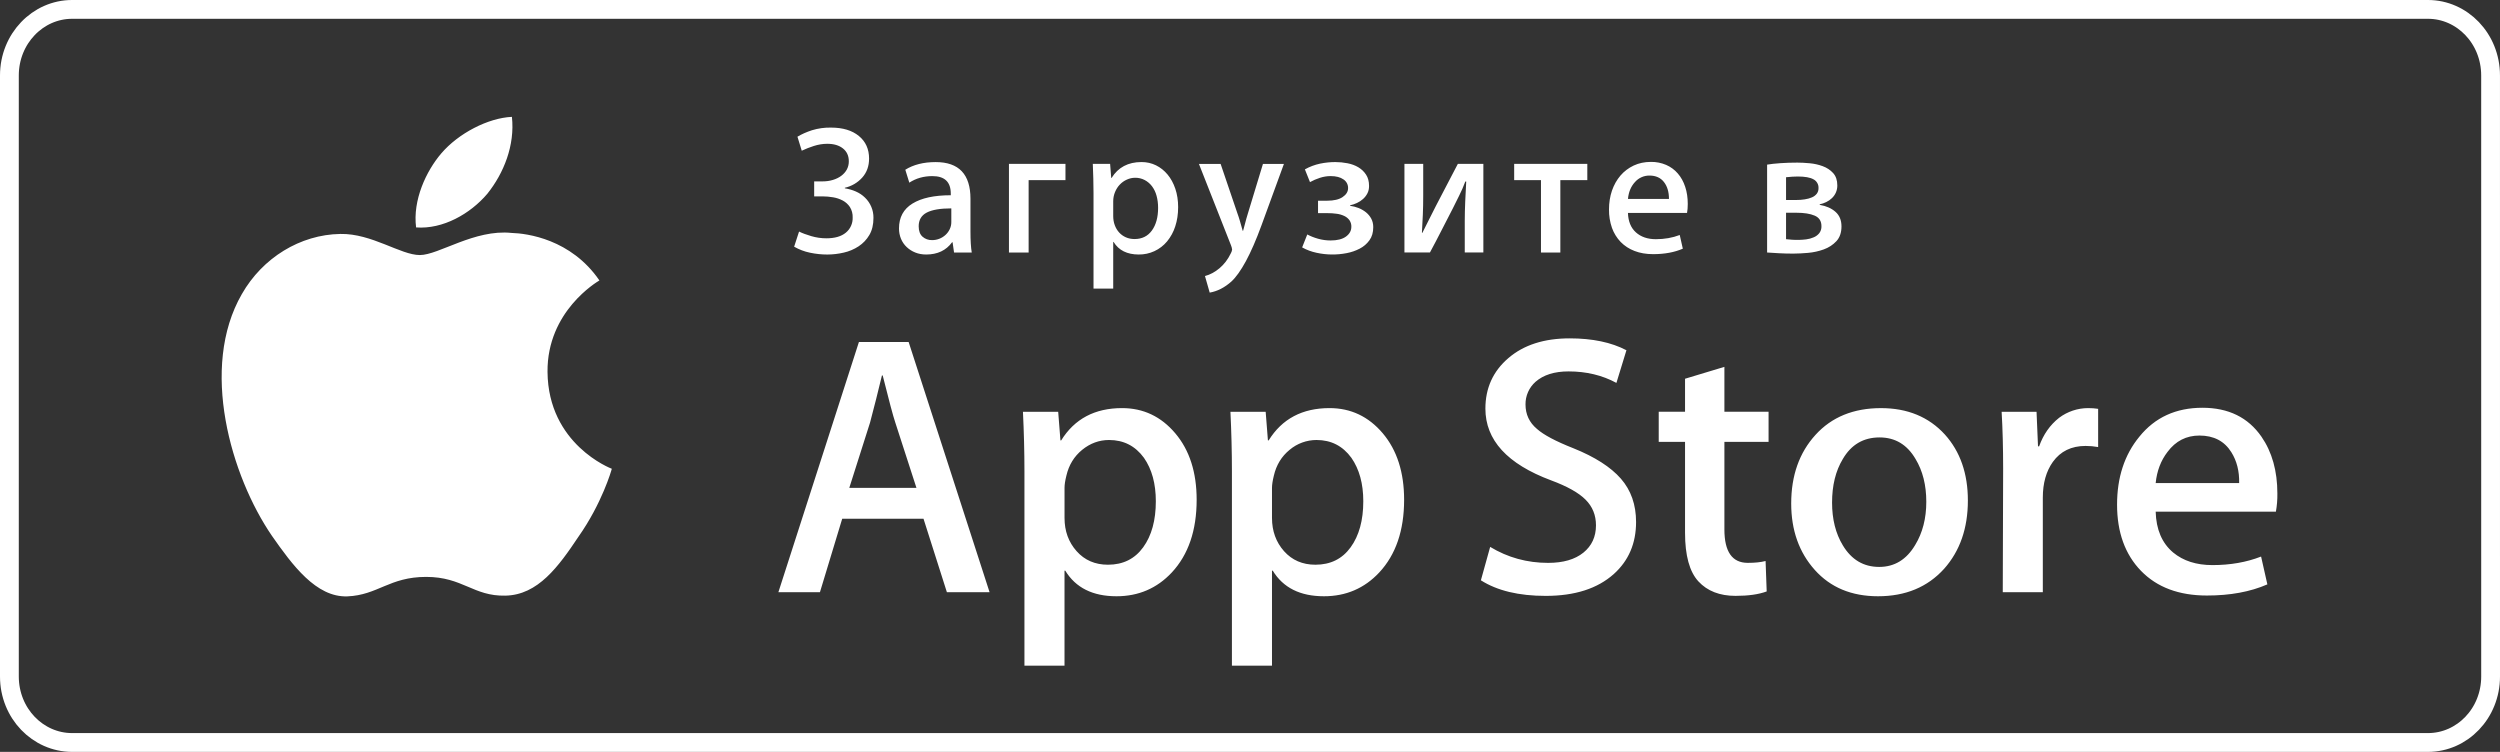
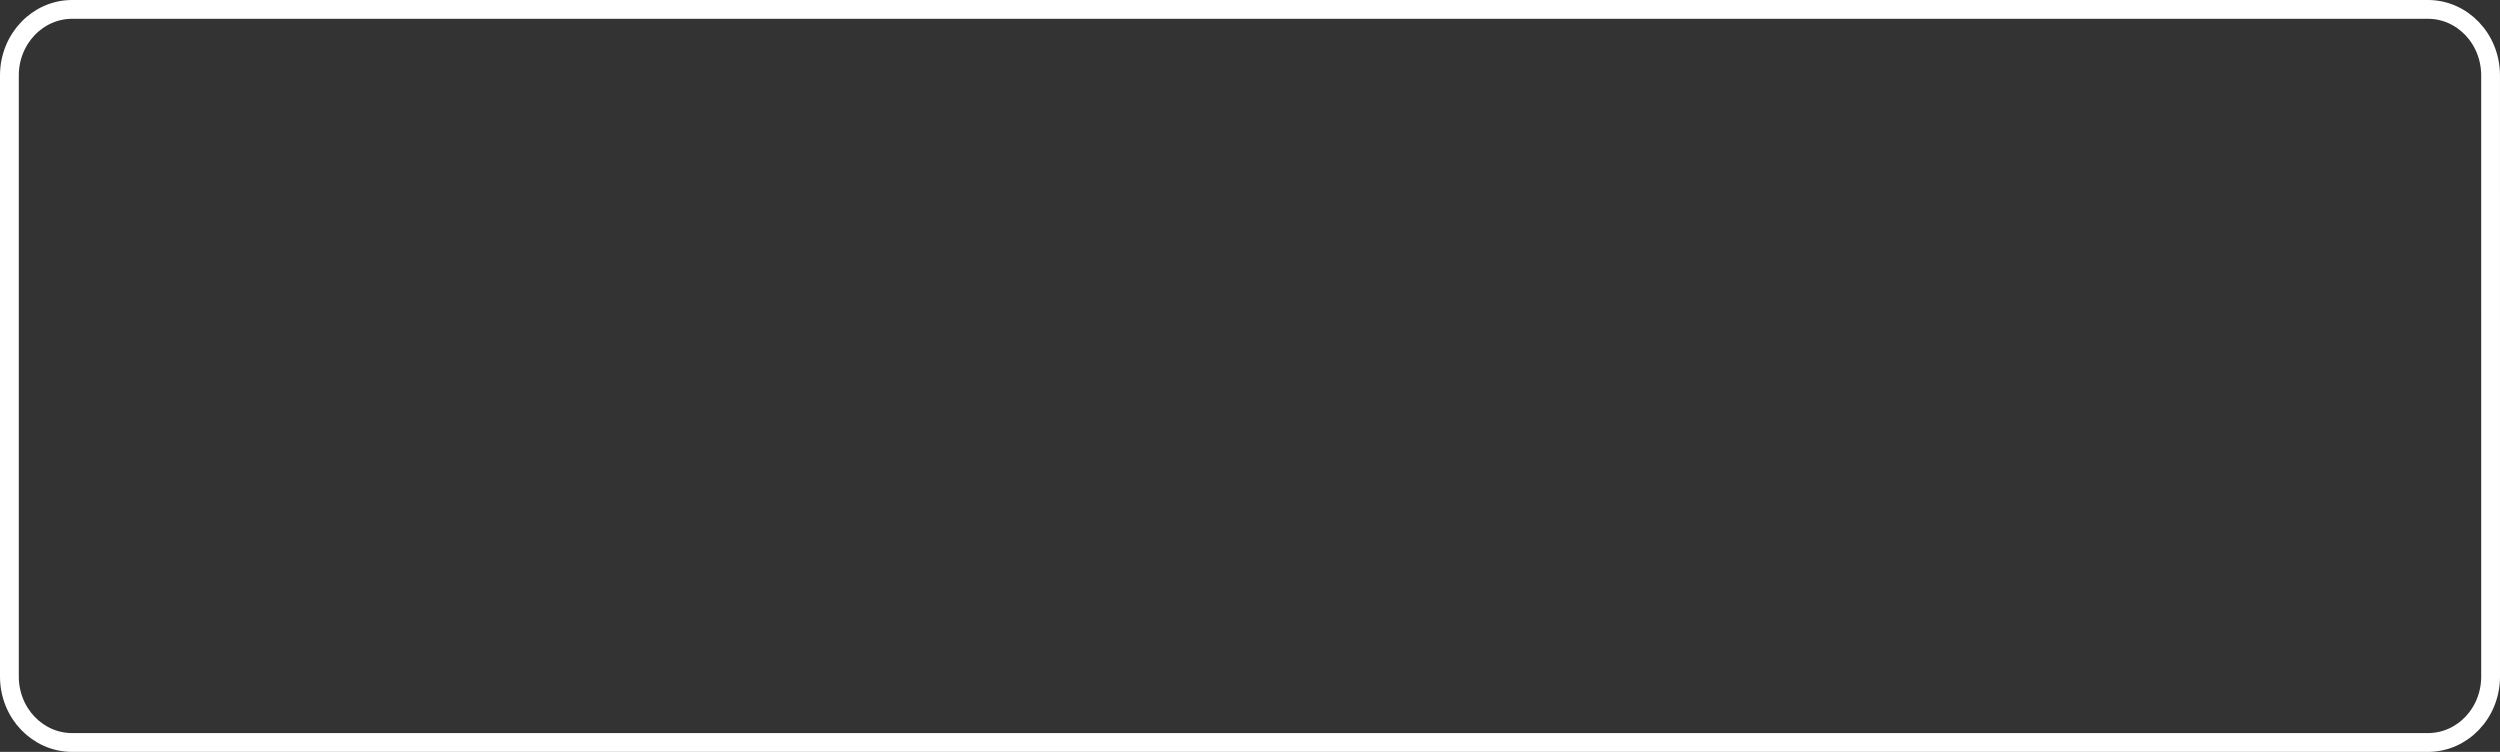
<svg xmlns="http://www.w3.org/2000/svg" width="133" height="40" viewBox="0 0 133 40" fill="none">
  <rect x="0" y="0" width="133" height="40" fill="#333333" stroke="none" />
  <path d="M132.5 35.99C132.5 37.952 130.99 39.5 129.17 39.5H3.835C2.015 39.5 0.5 37.951 0.5 35.99V4.015C0.5 2.054 2.016 0.5 3.835 0.5H129.169C130.989 0.5 132.499 2.053 132.499 4.015L132.5 35.99Z" stroke="white" />
-   <path d="M29.128 19.784C29.099 16.561 31.767 14.993 31.889 14.92C30.378 12.717 28.036 12.416 27.213 12.392C25.246 12.185 23.338 13.569 22.336 13.569C21.314 13.569 19.771 12.412 18.108 12.446C15.968 12.479 13.966 13.718 12.868 15.642C10.602 19.565 12.292 25.33 14.463 28.501C15.549 30.054 16.818 31.788 18.479 31.727C20.104 31.66 20.711 30.691 22.672 30.691C24.615 30.691 25.185 31.727 26.879 31.688C28.623 31.66 29.721 30.128 30.769 28.561C32.024 26.781 32.528 25.028 32.548 24.938C32.507 24.924 29.161 23.647 29.128 19.784ZM25.928 10.306C26.802 9.213 27.4 7.726 27.234 6.217C25.969 6.273 24.387 7.092 23.476 8.161C22.67 9.103 21.95 10.647 22.136 12.099C23.557 12.205 25.016 11.382 25.928 10.306ZM52.645 31.504H50.374L49.13 27.595H44.806L43.621 31.504H41.41L45.694 18.196H48.34L52.645 31.504ZM48.755 25.955L47.63 22.48C47.511 22.125 47.288 21.289 46.959 19.973H46.919C46.719 20.811 46.509 21.647 46.287 22.48L45.182 25.955H48.755ZM63.662 26.588C63.662 28.22 63.221 29.51 62.339 30.457C61.549 31.3 60.568 31.721 59.397 31.721C58.133 31.721 57.225 31.267 56.672 30.359H56.632V35.414H54.5V25.067C54.5 24.041 54.473 22.988 54.421 21.908H56.296L56.415 23.429H56.455C57.166 22.283 58.245 21.711 59.693 21.711C60.825 21.711 61.77 22.158 62.526 23.053C63.284 23.949 63.662 25.127 63.662 26.588ZM61.49 26.666C61.49 25.732 61.28 24.962 60.858 24.356C60.397 23.724 59.778 23.408 59.002 23.408C58.476 23.408 57.998 23.584 57.571 23.931C57.143 24.281 56.863 24.738 56.732 25.304C56.666 25.568 56.633 25.784 56.633 25.954V27.554C56.633 28.252 56.847 28.841 57.275 29.322C57.703 29.803 58.259 30.043 58.943 30.043C59.746 30.043 60.371 29.733 60.818 29.115C61.266 28.496 61.49 27.68 61.49 26.666ZM74.699 26.588C74.699 28.22 74.258 29.51 73.375 30.457C72.586 31.3 71.605 31.721 70.434 31.721C69.17 31.721 68.262 31.267 67.71 30.359H67.67V35.414H65.538V25.067C65.538 24.041 65.511 22.988 65.459 21.908H67.334L67.453 23.429H67.493C68.203 22.283 69.282 21.711 70.731 21.711C71.862 21.711 72.807 22.158 73.565 23.053C74.32 23.949 74.699 25.127 74.699 26.588ZM72.527 26.666C72.527 25.732 72.316 24.962 71.894 24.356C71.433 23.724 70.816 23.408 70.039 23.408C69.515 23.408 69.008 23.593 68.607 23.931C68.179 24.281 67.9 24.738 67.769 25.304C67.704 25.568 67.67 25.784 67.67 25.954V27.554C67.67 28.252 67.884 28.841 68.31 29.322C68.738 29.802 69.294 30.043 69.98 30.043C70.783 30.043 71.408 29.733 71.855 29.115C72.303 28.496 72.527 27.68 72.527 26.666ZM87.039 27.772C87.039 28.904 86.646 29.825 85.857 30.536C84.99 31.313 83.783 31.701 82.232 31.701C80.8 31.701 79.652 31.425 78.783 30.872L79.277 29.095C80.213 29.661 81.24 29.945 82.359 29.945C83.162 29.945 83.787 29.763 84.236 29.401C84.683 29.039 84.906 28.553 84.906 27.947C84.906 27.407 84.722 26.952 84.353 26.583C83.986 26.214 83.373 25.871 82.517 25.554C80.187 24.685 79.023 23.412 79.023 21.738C79.023 20.644 79.431 19.747 80.248 19.049C81.062 18.35 82.148 18.001 83.506 18.001C84.717 18.001 85.723 18.212 86.526 18.633L85.993 20.371C85.243 19.963 84.395 19.759 83.446 19.759C82.696 19.759 82.11 19.944 81.69 20.312C81.52 20.463 81.384 20.648 81.292 20.856C81.2 21.064 81.154 21.29 81.157 21.517C81.157 22.043 81.36 22.478 81.768 22.82C82.123 23.136 82.768 23.478 83.704 23.847C84.849 24.308 85.69 24.847 86.231 25.465C86.77 26.081 87.039 26.852 87.039 27.772ZM94.088 23.508H91.738V28.167C91.738 29.352 92.152 29.944 92.982 29.944C93.363 29.944 93.679 29.911 93.929 29.845L93.988 31.464C93.568 31.621 93.015 31.7 92.33 31.7C91.488 31.7 90.83 31.443 90.355 30.93C89.882 30.416 89.644 29.554 89.644 28.343V23.506H88.244V21.906H89.644V20.149L91.738 19.517V21.906H94.088V23.508ZM104.691 26.627C104.691 28.102 104.269 29.313 103.427 30.26C102.544 31.235 101.372 31.721 99.911 31.721C98.503 31.721 97.382 31.254 96.546 30.32C95.71 29.386 95.292 28.207 95.292 26.786C95.292 25.299 95.722 24.081 96.585 23.134C97.446 22.186 98.608 21.712 100.069 21.712C101.477 21.712 102.61 22.179 103.465 23.114C104.283 24.021 104.691 25.192 104.691 26.627ZM102.479 26.696C102.479 25.811 102.29 25.052 101.907 24.419C101.46 23.653 100.821 23.271 99.993 23.271C99.136 23.271 98.485 23.654 98.038 24.419C97.655 25.053 97.466 25.824 97.466 26.736C97.466 27.621 97.655 28.38 98.038 29.012C98.499 29.778 99.143 30.16 99.974 30.16C100.788 30.16 101.427 29.77 101.888 28.992C102.281 28.347 102.479 27.58 102.479 26.696ZM111.621 23.783C111.399 23.743 111.174 23.723 110.949 23.724C110.199 23.724 109.619 24.007 109.211 24.574C108.856 25.074 108.678 25.706 108.678 26.469V31.504H106.547L106.567 24.93C106.567 23.824 106.54 22.817 106.487 21.909H108.344L108.422 23.745H108.481C108.706 23.114 109.061 22.606 109.547 22.225C109.992 21.892 110.532 21.712 111.088 21.711C111.285 21.711 111.463 21.725 111.621 21.75V23.783ZM121.156 26.252C121.161 26.576 121.135 26.9 121.078 27.219H114.682C114.707 28.167 115.016 28.892 115.61 29.392C116.149 29.839 116.846 30.063 117.702 30.063C118.649 30.063 119.513 29.912 120.29 29.609L120.624 31.089C119.716 31.485 118.644 31.682 117.407 31.682C115.919 31.682 114.751 31.244 113.901 30.369C113.053 29.494 112.628 28.319 112.628 26.845C112.628 25.398 113.023 24.193 113.814 23.232C114.642 22.206 115.761 21.693 117.169 21.693C118.552 21.693 119.599 22.206 120.31 23.232C120.873 24.047 121.156 25.055 121.156 26.252ZM119.123 25.699C119.137 25.067 118.998 24.521 118.709 24.06C118.34 23.467 117.773 23.171 117.01 23.171C116.313 23.171 115.746 23.46 115.313 24.04C114.958 24.501 114.747 25.054 114.682 25.698H119.123V25.699ZM42.424 7.273C42.651 7.137 42.907 7.023 43.195 6.929C43.523 6.829 43.866 6.781 44.209 6.788C44.836 6.788 45.33 6.937 45.692 7.234C46.054 7.531 46.235 7.932 46.235 8.437C46.235 8.838 46.114 9.174 45.872 9.446C45.627 9.719 45.303 9.909 44.945 9.989V10.018C45.152 10.051 45.348 10.107 45.532 10.188C45.717 10.269 45.879 10.377 46.017 10.513C46.162 10.652 46.277 10.82 46.354 11.005C46.432 11.191 46.471 11.39 46.468 11.591C46.468 11.953 46.395 12.257 46.249 12.503C46.107 12.745 45.911 12.951 45.677 13.105C45.436 13.263 45.168 13.376 44.887 13.439C44.601 13.506 44.308 13.54 44.014 13.541C43.703 13.541 43.396 13.508 43.092 13.444C42.795 13.383 42.511 13.275 42.248 13.124L42.51 12.319C42.678 12.403 42.895 12.484 43.16 12.562C43.425 12.64 43.693 12.678 43.965 12.678C44.411 12.678 44.756 12.578 44.998 12.378C45.117 12.281 45.211 12.158 45.274 12.018C45.337 11.879 45.367 11.726 45.362 11.573C45.37 11.377 45.319 11.182 45.216 11.015C45.12 10.871 44.99 10.752 44.837 10.67C44.675 10.584 44.499 10.525 44.318 10.496C44.131 10.464 43.941 10.448 43.751 10.447H43.314V9.65H43.751C43.951 9.65 44.137 9.625 44.309 9.572C44.48 9.521 44.629 9.448 44.755 9.354C44.881 9.26 44.98 9.148 45.051 9.019C45.123 8.885 45.159 8.734 45.157 8.582C45.157 8.291 45.053 8.063 44.846 7.898C44.639 7.733 44.361 7.65 44.012 7.65C43.773 7.65 43.533 7.689 43.294 7.766C43.075 7.836 42.861 7.92 42.653 8.018L42.424 7.273ZM50.755 13.433L50.678 12.89H50.649C50.333 13.323 49.874 13.54 49.272 13.54C49.058 13.54 48.865 13.504 48.69 13.433C48.521 13.366 48.366 13.267 48.234 13.142C48.104 13.019 48.002 12.87 47.933 12.705C47.861 12.53 47.825 12.342 47.827 12.152C47.827 11.564 48.066 11.122 48.545 10.828C49.024 10.534 49.702 10.387 50.582 10.387V10.3C50.582 9.679 50.256 9.369 49.604 9.369C49.139 9.369 48.729 9.486 48.375 9.718L48.162 9.03C48.595 8.759 49.134 8.623 49.779 8.623C51.012 8.623 51.629 9.273 51.629 10.573V12.309C51.629 12.794 51.652 13.169 51.697 13.434H50.755V13.433ZM50.61 11.086C50.025 11.086 49.589 11.16 49.303 11.309C49.017 11.458 48.874 11.701 48.874 12.037C48.874 12.283 48.941 12.467 49.076 12.59C49.217 12.715 49.4 12.781 49.588 12.774C49.85 12.775 50.102 12.678 50.296 12.502C50.391 12.416 50.469 12.312 50.524 12.196C50.582 12.077 50.611 11.945 50.61 11.813V11.086ZM56.683 8.719V9.582H54.723V13.433H53.676V8.719H56.683ZM62.677 11.018C62.677 11.393 62.625 11.736 62.522 12.046C62.43 12.336 62.283 12.606 62.09 12.841C61.907 13.062 61.676 13.24 61.415 13.361C61.154 13.482 60.87 13.543 60.582 13.54C59.961 13.54 59.515 13.317 59.243 12.871H59.223V15.354H58.175V10.271C58.173 9.753 58.16 9.235 58.137 8.718H59.058L59.117 9.465H59.137C59.486 8.903 60.016 8.621 60.728 8.621C61.005 8.621 61.263 8.679 61.499 8.795C61.735 8.912 61.94 9.075 62.115 9.285C62.29 9.495 62.427 9.747 62.527 10.042C62.627 10.337 62.677 10.662 62.677 11.018ZM61.611 11.057C61.611 10.824 61.583 10.609 61.528 10.412C61.48 10.23 61.398 10.059 61.286 9.908C61.182 9.771 61.05 9.659 60.898 9.578C60.741 9.496 60.565 9.454 60.388 9.457C60.24 9.457 60.094 9.49 59.951 9.554C59.811 9.616 59.684 9.705 59.578 9.816C59.471 9.926 59.386 10.059 59.321 10.214C59.256 10.369 59.223 10.534 59.223 10.709V11.495C59.223 11.669 59.25 11.831 59.306 11.98C59.361 12.129 59.438 12.258 59.538 12.368C59.638 12.478 59.758 12.564 59.897 12.625C60.036 12.687 60.189 12.717 60.357 12.717C60.752 12.717 61.059 12.567 61.279 12.266C61.499 11.965 61.611 11.561 61.611 11.057ZM68.305 8.719L67.111 11.988C66.827 12.764 66.55 13.399 66.282 13.894C66.013 14.389 65.757 14.749 65.511 14.976C65.149 15.299 64.764 15.497 64.356 15.567L64.104 14.685C64.375 14.614 64.634 14.475 64.88 14.268C65.125 14.061 65.322 13.803 65.472 13.492C65.511 13.427 65.537 13.354 65.549 13.279C65.54 13.202 65.52 13.127 65.491 13.056L63.783 8.72H64.937L65.83 11.349C65.876 11.472 65.921 11.611 65.966 11.766C66.012 11.921 66.06 12.093 66.112 12.28H66.132C66.171 12.15 66.207 12.019 66.238 11.887C66.277 11.729 66.329 11.546 66.393 11.339L67.189 8.72H68.305V8.719ZM70.119 10.678H70.603C70.958 10.678 71.234 10.614 71.427 10.484C71.62 10.354 71.718 10.196 71.718 10.008C71.72 9.916 71.698 9.825 71.655 9.743C71.611 9.662 71.548 9.593 71.47 9.543C71.306 9.427 71.077 9.368 70.786 9.368C70.598 9.368 70.409 9.399 70.22 9.46C70.037 9.519 69.86 9.595 69.691 9.688L69.42 9.01C69.674 8.868 69.947 8.765 70.231 8.705C70.497 8.65 70.768 8.622 71.04 8.622C71.255 8.622 71.47 8.643 71.686 8.685C71.901 8.727 72.094 8.798 72.262 8.898C72.43 8.998 72.569 9.129 72.674 9.291C72.781 9.453 72.834 9.653 72.834 9.893C72.834 10.042 72.805 10.173 72.746 10.286C72.688 10.4 72.609 10.501 72.514 10.586C72.418 10.673 72.308 10.745 72.19 10.799C72.074 10.853 71.952 10.894 71.827 10.921V10.95C71.981 10.97 72.132 11.009 72.278 11.067C72.423 11.125 72.553 11.201 72.671 11.295C72.786 11.389 72.88 11.502 72.952 11.634C73.022 11.767 73.057 11.917 73.057 12.085C73.057 12.363 72.991 12.596 72.854 12.783C72.719 12.971 72.54 13.124 72.334 13.229C72.116 13.342 71.882 13.422 71.641 13.467C71.112 13.57 70.568 13.564 70.042 13.448C69.773 13.392 69.514 13.296 69.274 13.162L69.547 12.473C69.715 12.564 69.906 12.64 70.123 12.701C70.34 12.762 70.561 12.793 70.787 12.793C71.142 12.793 71.416 12.724 71.607 12.585C71.796 12.446 71.892 12.273 71.892 12.066C71.897 11.944 71.863 11.824 71.796 11.722C71.726 11.624 71.633 11.546 71.525 11.494C71.396 11.432 71.259 11.391 71.117 11.373C70.95 11.349 70.782 11.338 70.613 11.339H70.119V10.678ZM75.715 8.719V10.387C75.715 10.769 75.709 11.112 75.695 11.415C75.681 11.719 75.666 12.039 75.646 12.375L75.666 12.394L76.029 11.671C76.15 11.435 76.271 11.194 76.394 10.948L77.558 8.717H78.915V13.431H77.925V11.763C77.925 11.414 77.935 11.065 77.95 10.716C77.966 10.366 77.983 10.014 78.003 9.658H77.954C77.859 9.917 77.749 10.169 77.624 10.415C77.515 10.628 77.405 10.848 77.296 11.075C77.095 11.463 76.896 11.851 76.698 12.239C76.501 12.627 76.292 13.025 76.073 13.432H74.716V8.719H75.715ZM84.445 8.719V9.582H83.01V13.433H81.98V9.582H80.554V8.719H84.445ZM89.789 10.853C89.789 10.943 89.785 11.029 89.779 11.11C89.774 11.183 89.764 11.256 89.75 11.328H86.607C86.621 11.774 86.761 12.119 87.029 12.361C87.297 12.603 87.652 12.725 88.091 12.725C88.55 12.725 88.974 12.651 89.362 12.502L89.526 13.23C89.079 13.424 88.553 13.521 87.944 13.521C87.577 13.521 87.247 13.464 86.956 13.351C86.678 13.246 86.426 13.083 86.218 12.871C86.014 12.657 85.857 12.402 85.757 12.124C85.648 11.809 85.594 11.478 85.599 11.145C85.599 10.783 85.652 10.448 85.757 10.141C85.864 9.834 86.015 9.567 86.208 9.341C86.403 9.114 86.638 8.937 86.911 8.807C87.186 8.678 87.493 8.613 87.829 8.613C88.108 8.609 88.384 8.664 88.64 8.773C88.882 8.879 89.089 9.031 89.259 9.229C89.431 9.426 89.562 9.663 89.652 9.937C89.744 10.211 89.789 10.517 89.789 10.853ZM88.789 10.582C88.789 10.213 88.701 9.914 88.523 9.685C88.345 9.456 88.088 9.34 87.752 9.34C87.605 9.338 87.46 9.369 87.326 9.429C87.192 9.489 87.073 9.578 86.977 9.689C86.764 9.922 86.641 10.219 86.608 10.582H88.789ZM94.01 8.758C94.198 8.726 94.436 8.7 94.727 8.68C95.018 8.66 95.315 8.651 95.62 8.651C95.813 8.651 96.032 8.663 96.274 8.685C96.516 8.707 96.749 8.759 96.967 8.84C97.188 8.921 97.371 9.042 97.52 9.204C97.669 9.366 97.745 9.585 97.745 9.863C97.747 9.99 97.722 10.116 97.673 10.233C97.623 10.35 97.55 10.455 97.458 10.542C97.369 10.627 97.268 10.697 97.157 10.75C97.044 10.805 96.927 10.846 96.803 10.871L96.813 10.9C97.155 10.958 97.434 11.081 97.647 11.269C97.86 11.457 97.967 11.715 97.967 12.045C97.967 12.375 97.875 12.637 97.696 12.831C97.514 13.025 97.292 13.171 97.026 13.268C96.755 13.366 96.473 13.428 96.186 13.453C95.924 13.477 95.66 13.49 95.397 13.492C95.137 13.492 94.883 13.486 94.635 13.472C94.385 13.459 94.178 13.446 94.01 13.433V8.758ZM95.018 10.64H95.551C95.713 10.64 95.867 10.629 96.012 10.606C96.158 10.584 96.285 10.548 96.395 10.5C96.496 10.458 96.585 10.391 96.653 10.306C96.716 10.22 96.748 10.116 96.745 10.01C96.75 9.914 96.728 9.819 96.68 9.736C96.633 9.652 96.562 9.584 96.477 9.54C96.299 9.44 96.02 9.39 95.639 9.39C95.53 9.39 95.434 9.393 95.352 9.4L95.018 9.429V10.64ZM95.018 12.725C95.147 12.738 95.256 12.747 95.342 12.754C95.59 12.771 95.838 12.765 96.085 12.735C96.226 12.718 96.363 12.681 96.493 12.624C96.608 12.576 96.71 12.499 96.788 12.402C96.867 12.295 96.907 12.164 96.901 12.031C96.901 11.761 96.78 11.575 96.542 11.472C96.302 11.369 95.98 11.318 95.571 11.318H95.018V12.725Z" fill="white" />
</svg>